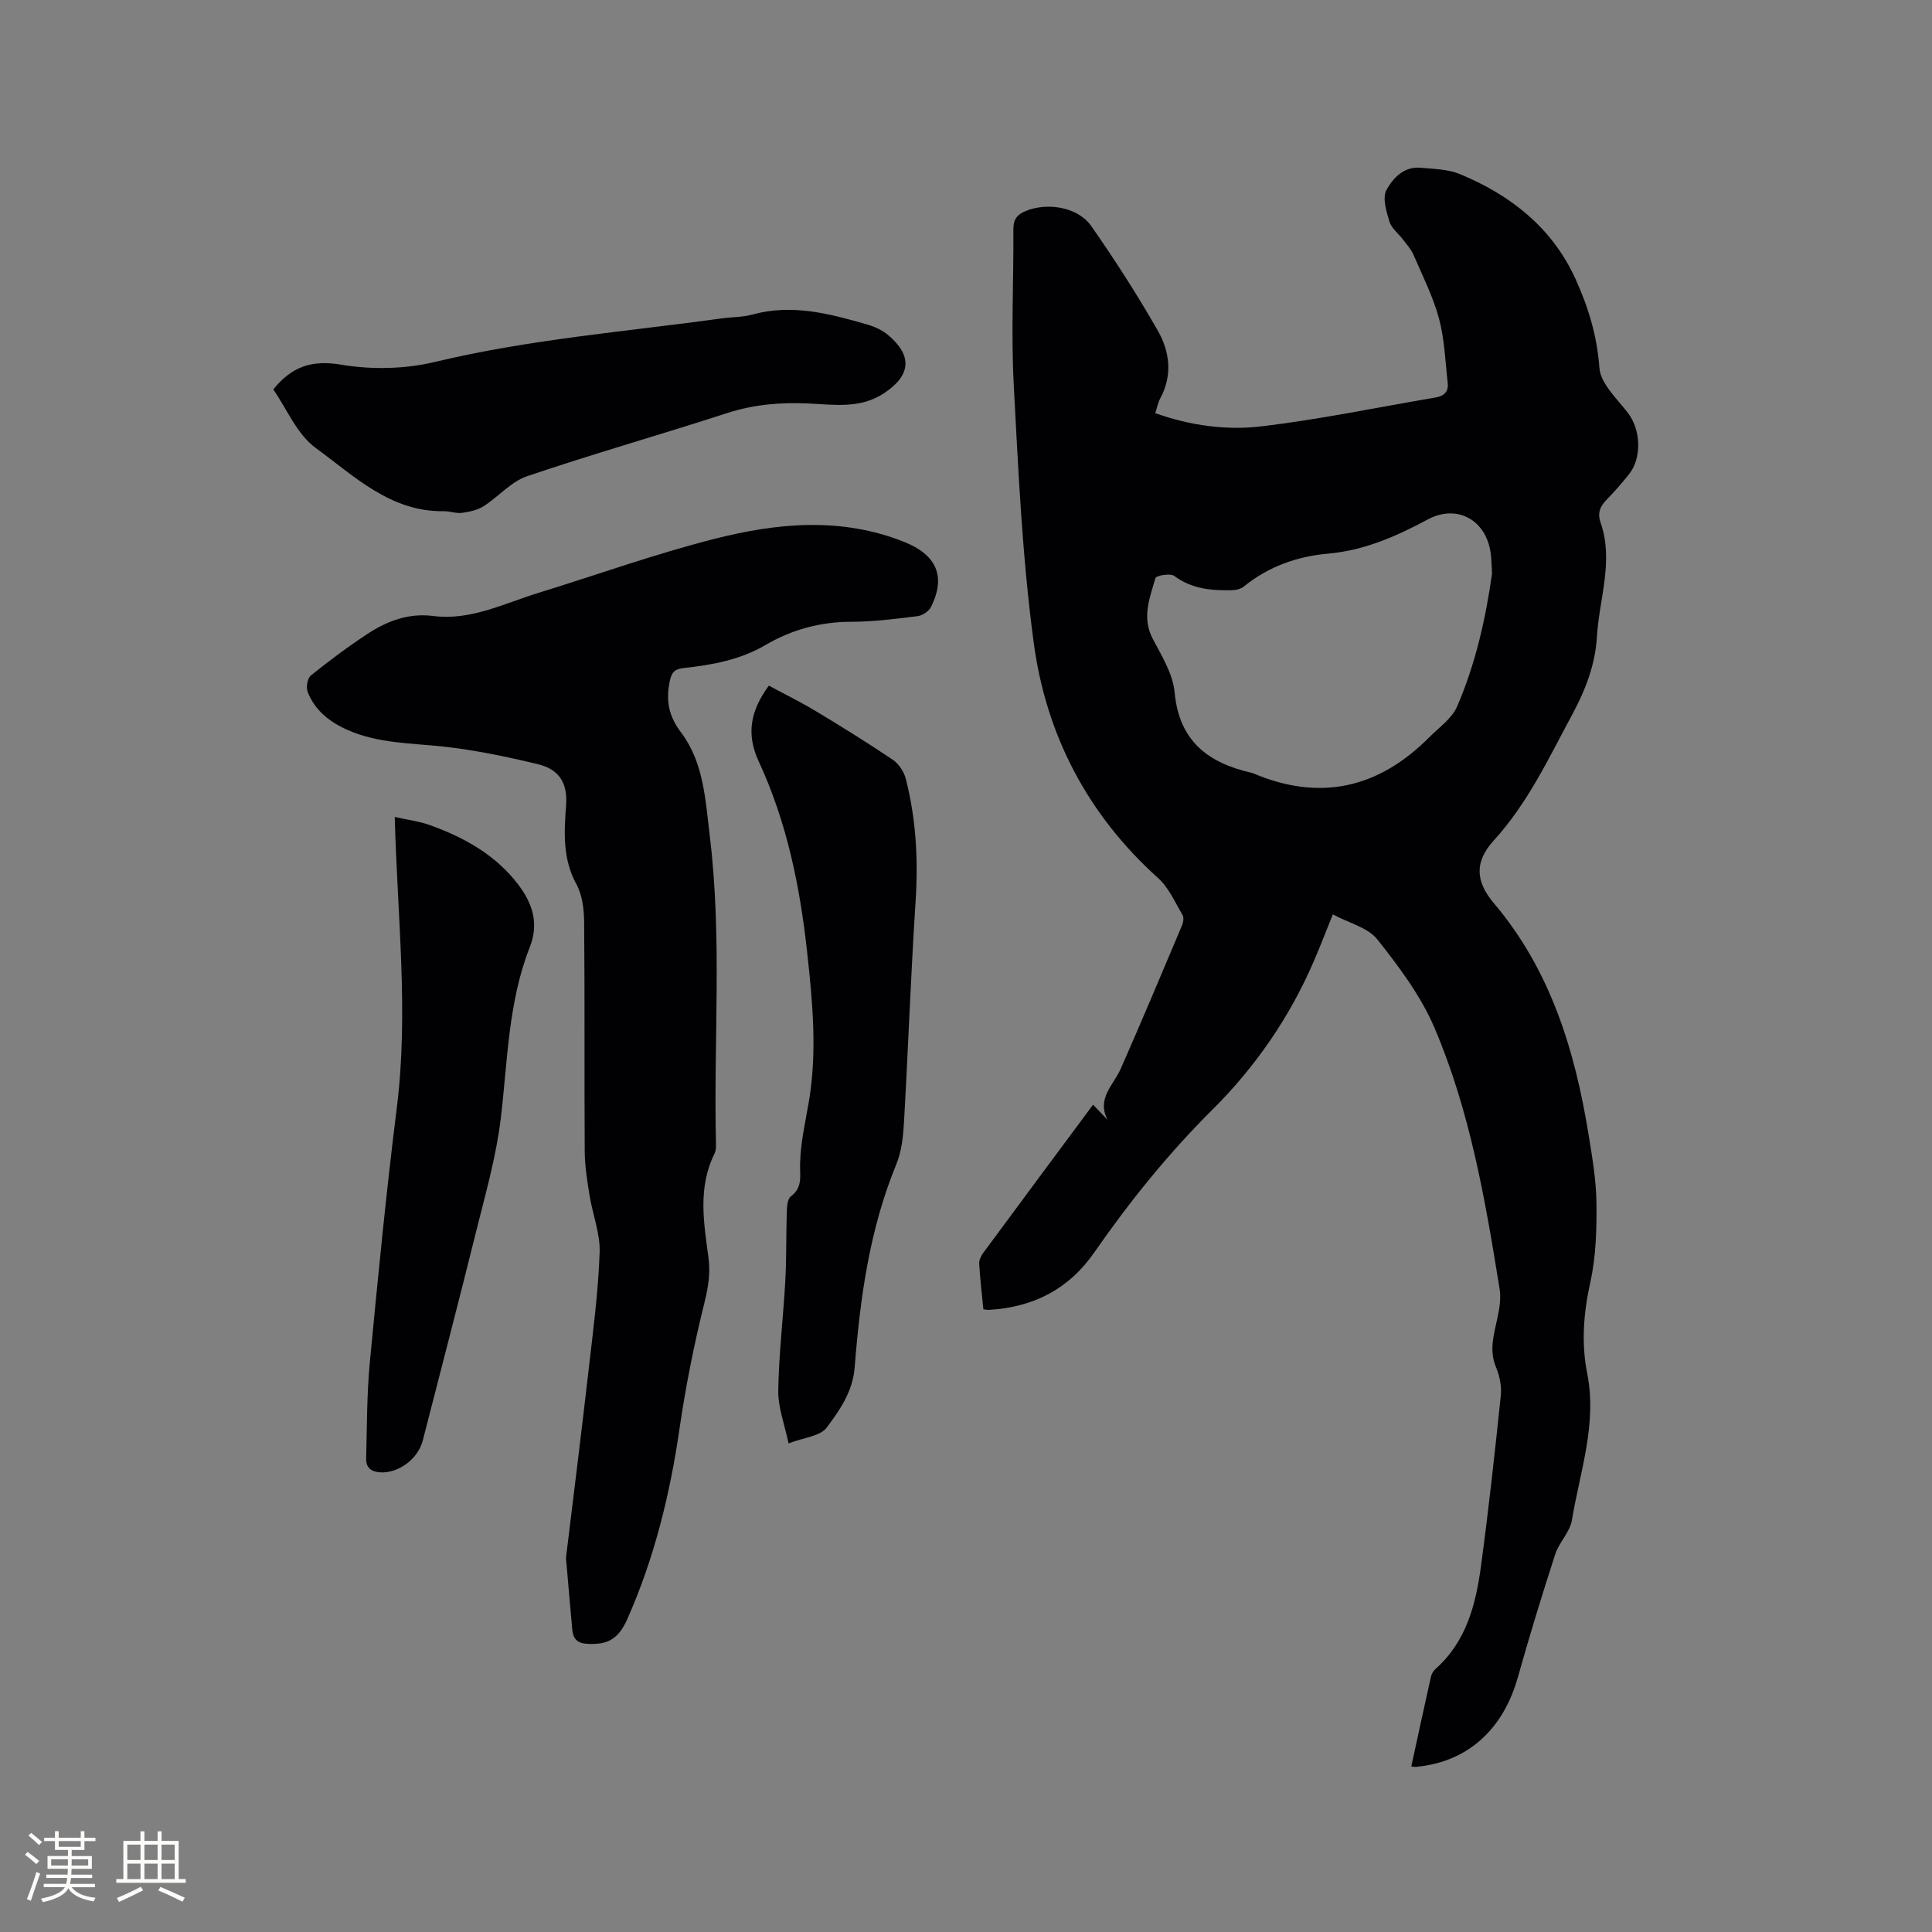
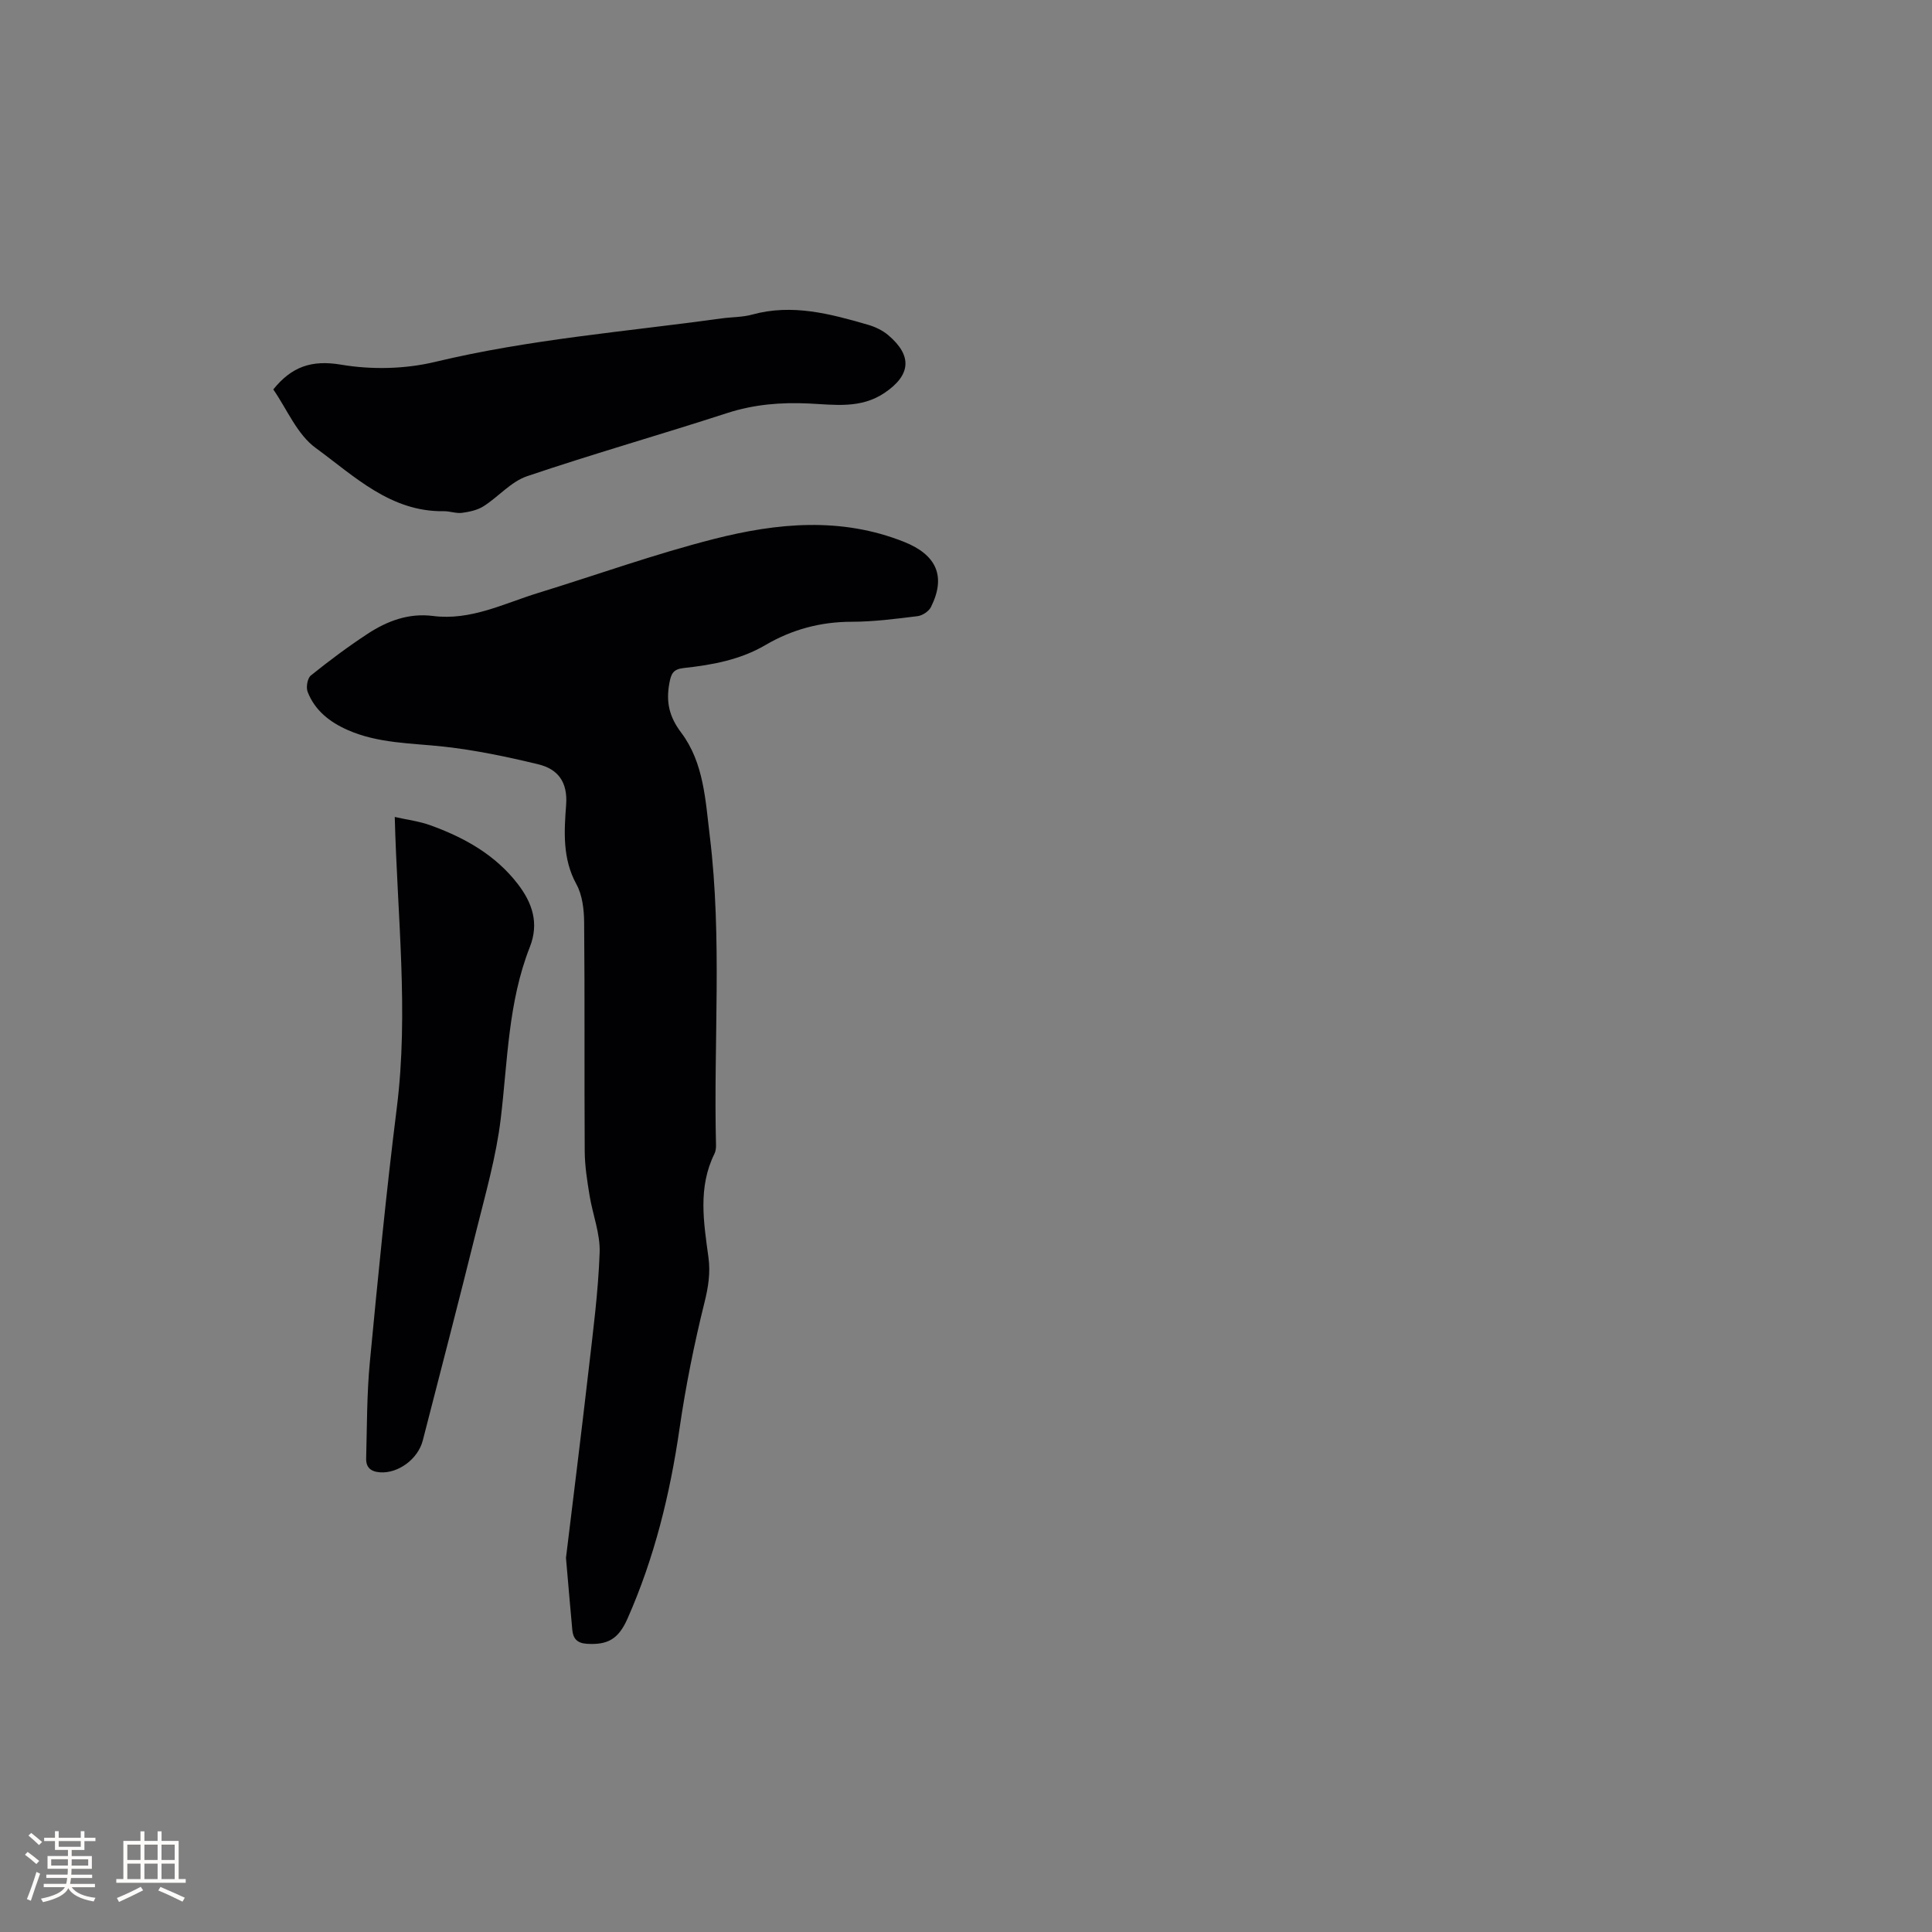
<svg xmlns="http://www.w3.org/2000/svg" enable-background="new 0 0 400 400" viewBox="0 0 400 400">
  <rect x="0" y="0" width="400" height="400" fill="#808080" stroke="none" />
  <g fill="#010103">
-     <path d="m292.19 365.73c1.37-6.28 2.69-12.46 4.08-18.62.13-.58.52-1.2.96-1.59 6.39-5.68 8.33-13.39 9.4-21.33 1.58-11.75 2.88-23.54 4.1-35.33.2-1.91-.27-4.06-1.02-5.86-1.47-3.55-.37-6.82.34-10.23.4-1.92.74-4 .43-5.9-2.97-18.42-6.13-36.86-13.5-54.1-2.82-6.6-7.33-12.61-11.83-18.29-1.94-2.44-5.81-3.35-9.2-5.16-1.52 3.76-2.65 6.69-3.89 9.58-5 11.64-12.12 21.97-21.02 30.82-9.15 9.1-17.16 19.04-24.48 29.58-5.32 7.66-12.63 11.33-21.73 11.89-.3.02-.6-.05-1.23-.1-.31-3.13-.68-6.27-.87-9.41-.05-.75.37-1.65.84-2.28 7.48-10.15 15.01-20.27 22.74-30.69 1.08 1.13 2.05 2.15 3.01 3.16-2.34-4.44 1.23-7.22 2.72-10.61 4.35-9.86 8.52-19.8 12.71-29.73.26-.62.38-1.6.08-2.11-1.57-2.62-2.85-5.65-5.05-7.62-14.6-13.12-23.2-29.63-25.76-48.73-2.38-17.71-3.19-35.65-4.14-53.52-.56-10.67 0-21.4-.07-32.11-.01-2.04.79-3.03 2.57-3.76 4.48-1.84 10.81-.82 13.56 3.13 4.89 7.01 9.53 14.23 13.77 21.64 2.47 4.32 3.1 9.22.52 14-.48.89-.67 1.95-1.05 3.09 7.27 2.58 14.72 3.6 22.02 2.73 12.07-1.44 24.01-3.94 36-5.97 1.72-.29 2.74-1.17 2.54-2.97-.51-4.46-.65-9.04-1.8-13.34-1.23-4.56-3.41-8.88-5.3-13.25-.49-1.13-1.37-2.1-2.13-3.1-.95-1.27-2.41-2.35-2.84-3.77-.65-2.11-1.5-4.95-.61-6.56 1.32-2.37 3.57-4.89 7.01-4.58 2.73.25 5.65.28 8.12 1.29 10.5 4.31 19.12 11.1 23.93 21.58 2.66 5.79 4.55 11.9 5.02 18.56.23 3.26 3.67 6.4 5.94 9.38 2.62 3.43 2.9 9.26.18 12.66-1.46 1.82-2.99 3.59-4.62 5.25-1.39 1.41-1.94 2.79-1.24 4.79 2.74 7.93-.3 15.7-.77 23.55-.35 5.83-2.36 11.03-5.12 16.15-4.87 9.04-9.19 18.33-16.24 26.07-4.05 4.45-3.78 8.5.03 13 11.72 13.85 16.76 30.43 19.6 47.9.76 4.7 1.58 9.46 1.63 14.2.06 5.46-.1 11.06-1.27 16.35-1.4 6.35-1.9 12.58-.65 18.87 2.09 10.49-1.5 20.35-3.16 30.4-.41 2.48-2.67 4.6-3.47 7.08-2.73 8.44-5.33 16.93-7.73 25.47-3.05 10.83-10.4 17.48-20.89 18.51-.26.07-.57 0-1.17-.06zm16.72-246.98c-.11-1.82-.12-3-.27-4.15-.9-6.94-6.95-10.31-13.04-7.05-6.49 3.47-13.08 6.4-20.53 7.06-6.46.57-12.4 2.65-17.52 6.8-.6.49-1.54.76-2.33.78-4.28.11-8.41-.2-12.1-2.95-.81-.6-3.75-.08-3.9.44-1.17 4.09-2.87 8.17-.56 12.57 1.86 3.54 4.18 7.27 4.53 11.08.93 10.1 6.92 14.62 15.9 16.66.1.02.21.05.31.09 13.92 5.93 26.06 3.11 36.58-7.5 2-2.02 4.63-3.83 5.69-6.29 3.88-8.96 5.97-18.49 7.24-27.54z" />
    <path d="m117.18 322.54c1.42-11.73 3.12-25.28 4.68-38.85.93-8.1 2-16.22 2.29-24.36.14-3.92-1.45-7.88-2.09-11.84-.49-3.01-.98-6.07-1-9.11-.1-15.8.03-31.6-.12-47.4-.02-2.66-.36-5.65-1.6-7.91-2.91-5.3-2.54-10.92-2.13-16.43.36-4.76-1.72-7.42-5.77-8.4-6.44-1.56-12.98-2.93-19.56-3.66-6.73-.74-13.56-.64-19.92-3.45-3.7-1.64-6.78-4.04-8.27-7.9-.36-.94-.04-2.81.67-3.38 3.79-3.05 7.7-5.97 11.77-8.64 4.05-2.65 8.5-4.32 13.51-3.68 7.83 1 14.67-2.58 21.79-4.77 12.13-3.73 24.11-8.05 36.39-11.17 13.03-3.32 26.29-4.61 39.36.6 6.71 2.67 8.74 7.13 5.56 13.5-.45.89-1.77 1.76-2.78 1.88-4.52.56-9.07 1.15-13.61 1.16-6.44 0-12.36 1.59-17.84 4.8-5.26 3.09-11.07 4.14-16.97 4.78-2.18.24-2.6 1.19-2.96 3.16-.71 3.88-.04 6.91 2.45 10.21 4.7 6.24 5.02 14.01 5.93 21.47 2.59 21.24.75 42.58 1.28 63.86.02.62-.05 1.32-.32 1.86-3.46 6.99-2.22 14.25-1.24 21.48.43 3.19-.03 6.11-.82 9.29-2.14 8.61-3.89 17.34-5.17 26.12-1.97 13.6-5.21 26.8-10.78 39.38-1.89 4.27-4.14 5.45-8.41 5.19-2.04-.13-2.84-1.1-3.01-2.87-.41-4.34-.76-8.67-1.31-14.92z" />
-     <path d="m163.26 298.84c-.83-4.01-2.19-7.47-2.13-10.92.12-7.6 1.04-15.18 1.46-22.77.26-4.75.15-9.52.31-14.28.04-1.09.14-2.64.83-3.16 2.49-1.88 1.86-4.16 1.92-6.74.08-4.28 1.07-8.54 1.8-12.8 1.77-10.37.79-20.7-.34-31.03-1.49-13.64-4.2-26.93-10.03-39.51-2.64-5.7-1.69-10.5 2.1-15.68 3.24 1.75 6.62 3.41 9.84 5.35 5.35 3.22 10.66 6.52 15.84 10.01 1.22.83 2.28 2.44 2.66 3.89 2.16 8.36 2.6 16.84 2.04 25.48-.99 15.22-1.53 30.48-2.4 45.71-.17 2.91-.49 5.99-1.58 8.64-5.56 13.51-7.51 27.72-8.63 42.1-.39 4.97-3.09 8.83-5.81 12.46-1.33 1.76-4.66 2.01-7.88 3.25z" />
    <path d="m56.58 80.63c3.8-4.71 7.91-6.16 14.04-5.13 6.31 1.07 13.27.92 19.49-.58 19.55-4.69 39.51-6.26 59.32-9 2.1-.29 4.28-.23 6.3-.79 8.29-2.28 16.15-.16 23.99 2.11 1.48.43 3.01 1.16 4.18 2.15 5.06 4.28 4.66 8.28-.73 11.93-4.94 3.35-10.36 2.47-15.7 2.22-5.76-.27-11.32.17-16.89 1.97-13.79 4.48-27.75 8.44-41.47 13.09-3.31 1.12-5.91 4.25-8.99 6.21-1.27.81-2.93 1.16-4.46 1.37-1.22.16-2.52-.36-3.78-.34-11.03.16-18.52-7.26-26.47-13.06-3.9-2.81-5.99-8.07-8.83-12.15z" />
    <path d="m81.73 169.14c2.68.61 5.08.9 7.3 1.7 7.07 2.54 13.53 6.13 18.2 12.22 2.96 3.86 4.43 8.05 2.46 13.03-4.5 11.42-4.58 23.58-6.02 35.55-.94 7.82-3.15 15.52-5.06 23.2-3.59 14.48-7.36 28.92-11.07 43.37-1.01 3.94-5.15 6.87-8.83 6.62-2-.14-2.95-1.05-2.9-2.89.18-6.64.13-13.3.76-19.9 1.68-17.6 3.39-35.19 5.59-52.73 2.48-19.83.1-39.57-.43-60.17z" />
  </g>
  <path d="m5.17 384 .55-.58c.85.61 1.65 1.24 2.4 1.87l-.59.64c-.83-.73-1.62-1.38-2.36-1.93m1.22 9.53-.82-.34c.71-1.76 1.37-3.64 1.98-5.63.24.13.5.25.76.36-.6 1.67-1.24 3.54-1.92 5.61m-.5-13.5.57-.54c.56.44 1.31 1.06 2.26 1.87l-.64.64c-.68-.66-1.41-1.32-2.19-1.97m3.25.46h2.24v-1.36h.77v1.36h4.57v-1.36h.76v1.36h2.28v.69h-2.28v1.84h-2.64v1.26h4.18v2.64h-4.21c0 .45-.02.86-.05 1.21h4.32v.69h-4.38c-.04.34-.1.75-.19 1.22h5.15v.69h-4.82c.87 1.19 2.51 1.92 4.93 2.19-.17.31-.3.57-.37.76-2.77-.49-4.52-1.41-5.26-2.76-.56 1.26-2.3 2.23-5.24 2.9-.12-.24-.26-.48-.43-.72 2.73-.55 4.38-1.34 4.96-2.38h-4.38v-.69h4.65c.1-.38.17-.79.21-1.22h-4.32v-.69h4.4c.03-.34.05-.75.05-1.21h-4.2v-2.64h4.23v-1.26h-2.69v-1.84h-2.24zm1.46 4.46v1.29h3.45c.01-.4.02-.57.01-.53v-.32-.45h-3.46zm1.55-2.59h4.57v-1.19h-4.57zm6.11 2.59h-3.42v.77c-.01.19-.01.37-.02.53h3.44z" fill="#fcfbfa" />
  <path d="m32.63 379.16h.82v1.98h3.54v7.89h1.46v.78h-14.37v-.78h1.46v-7.89h3.54v-1.98h.82v1.98h2.73zm-3.49 11.48.5.73c-1.61.82-3.28 1.63-5 2.41-.13-.27-.28-.55-.44-.82 1.75-.72 3.4-1.49 4.94-2.32m-2.78-5.55h2.73v-3.18h-2.73zm0 3.95h2.73v-3.2h-2.73zm3.54-3.95h2.73v-3.18h-2.73zm0 3.95h2.73v-3.2h-2.73zm7.89 4.68c-1.84-.92-3.51-1.7-5.02-2.32l.45-.73c1.89.8 3.57 1.55 5.04 2.23zm-1.62-11.81h-2.73v3.18h2.73zm-2.73 7.13h2.73v-3.2h-2.73z" fill="#fcfbfa" />
</svg>